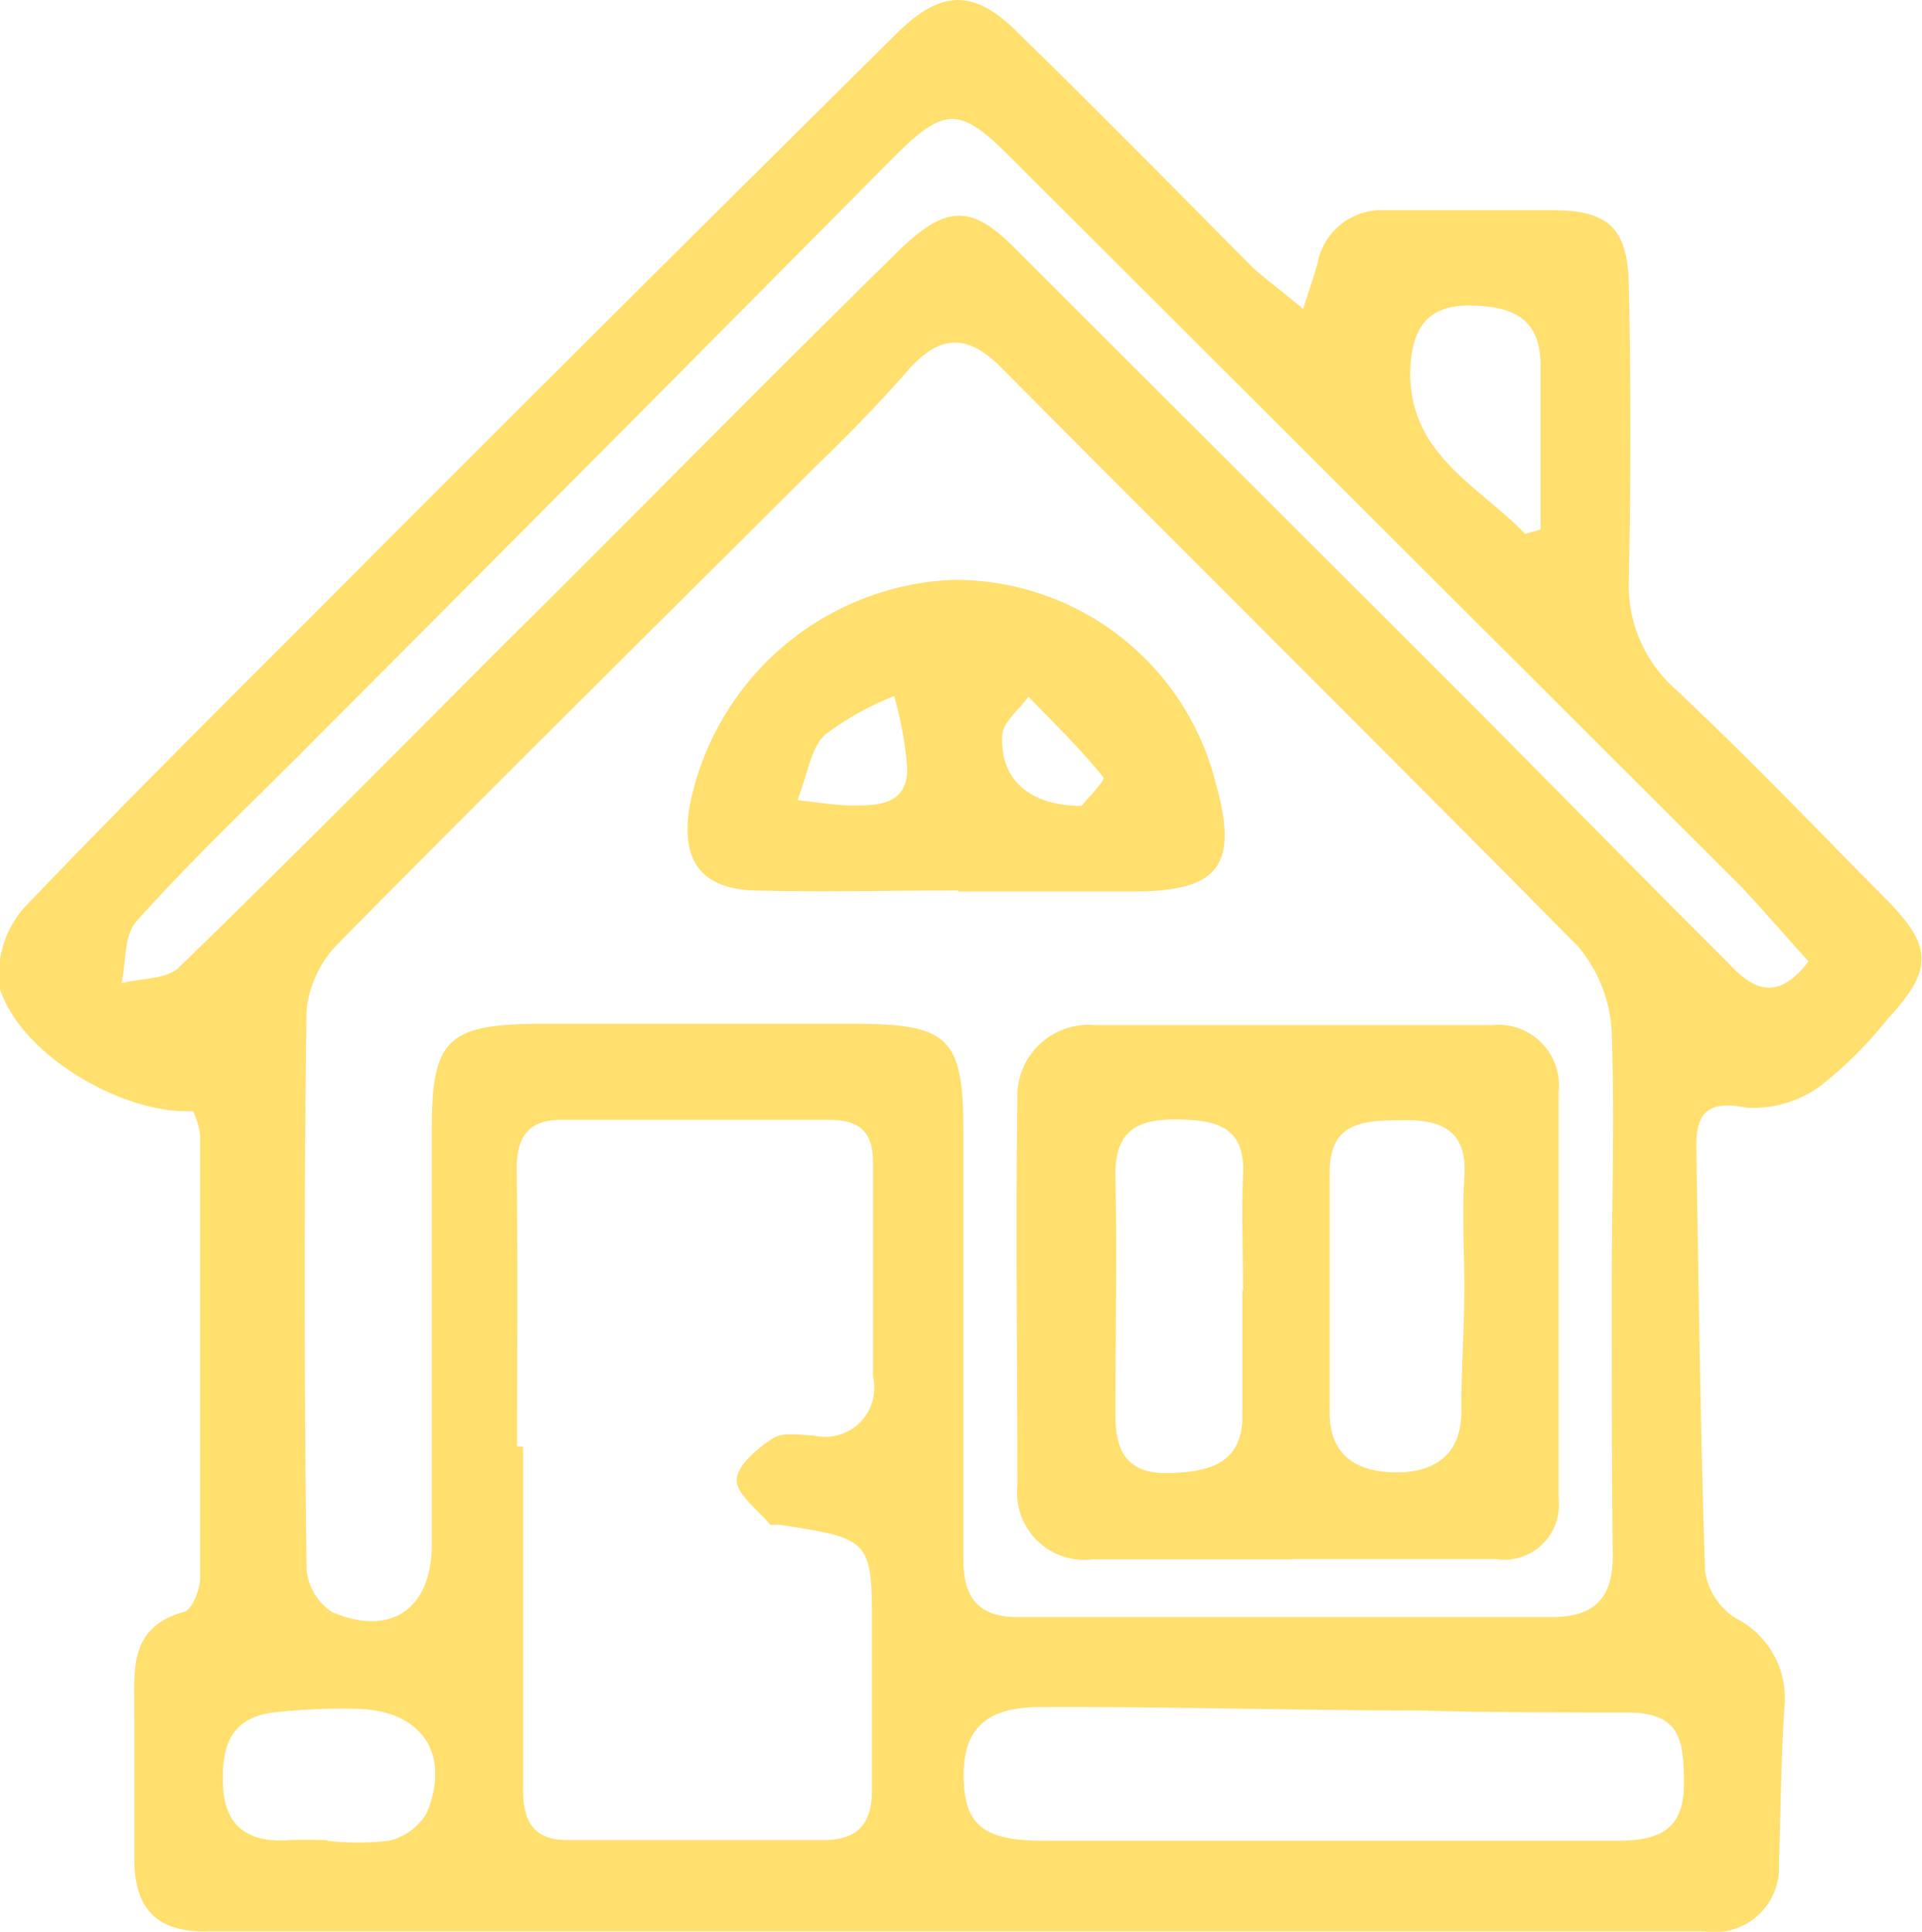
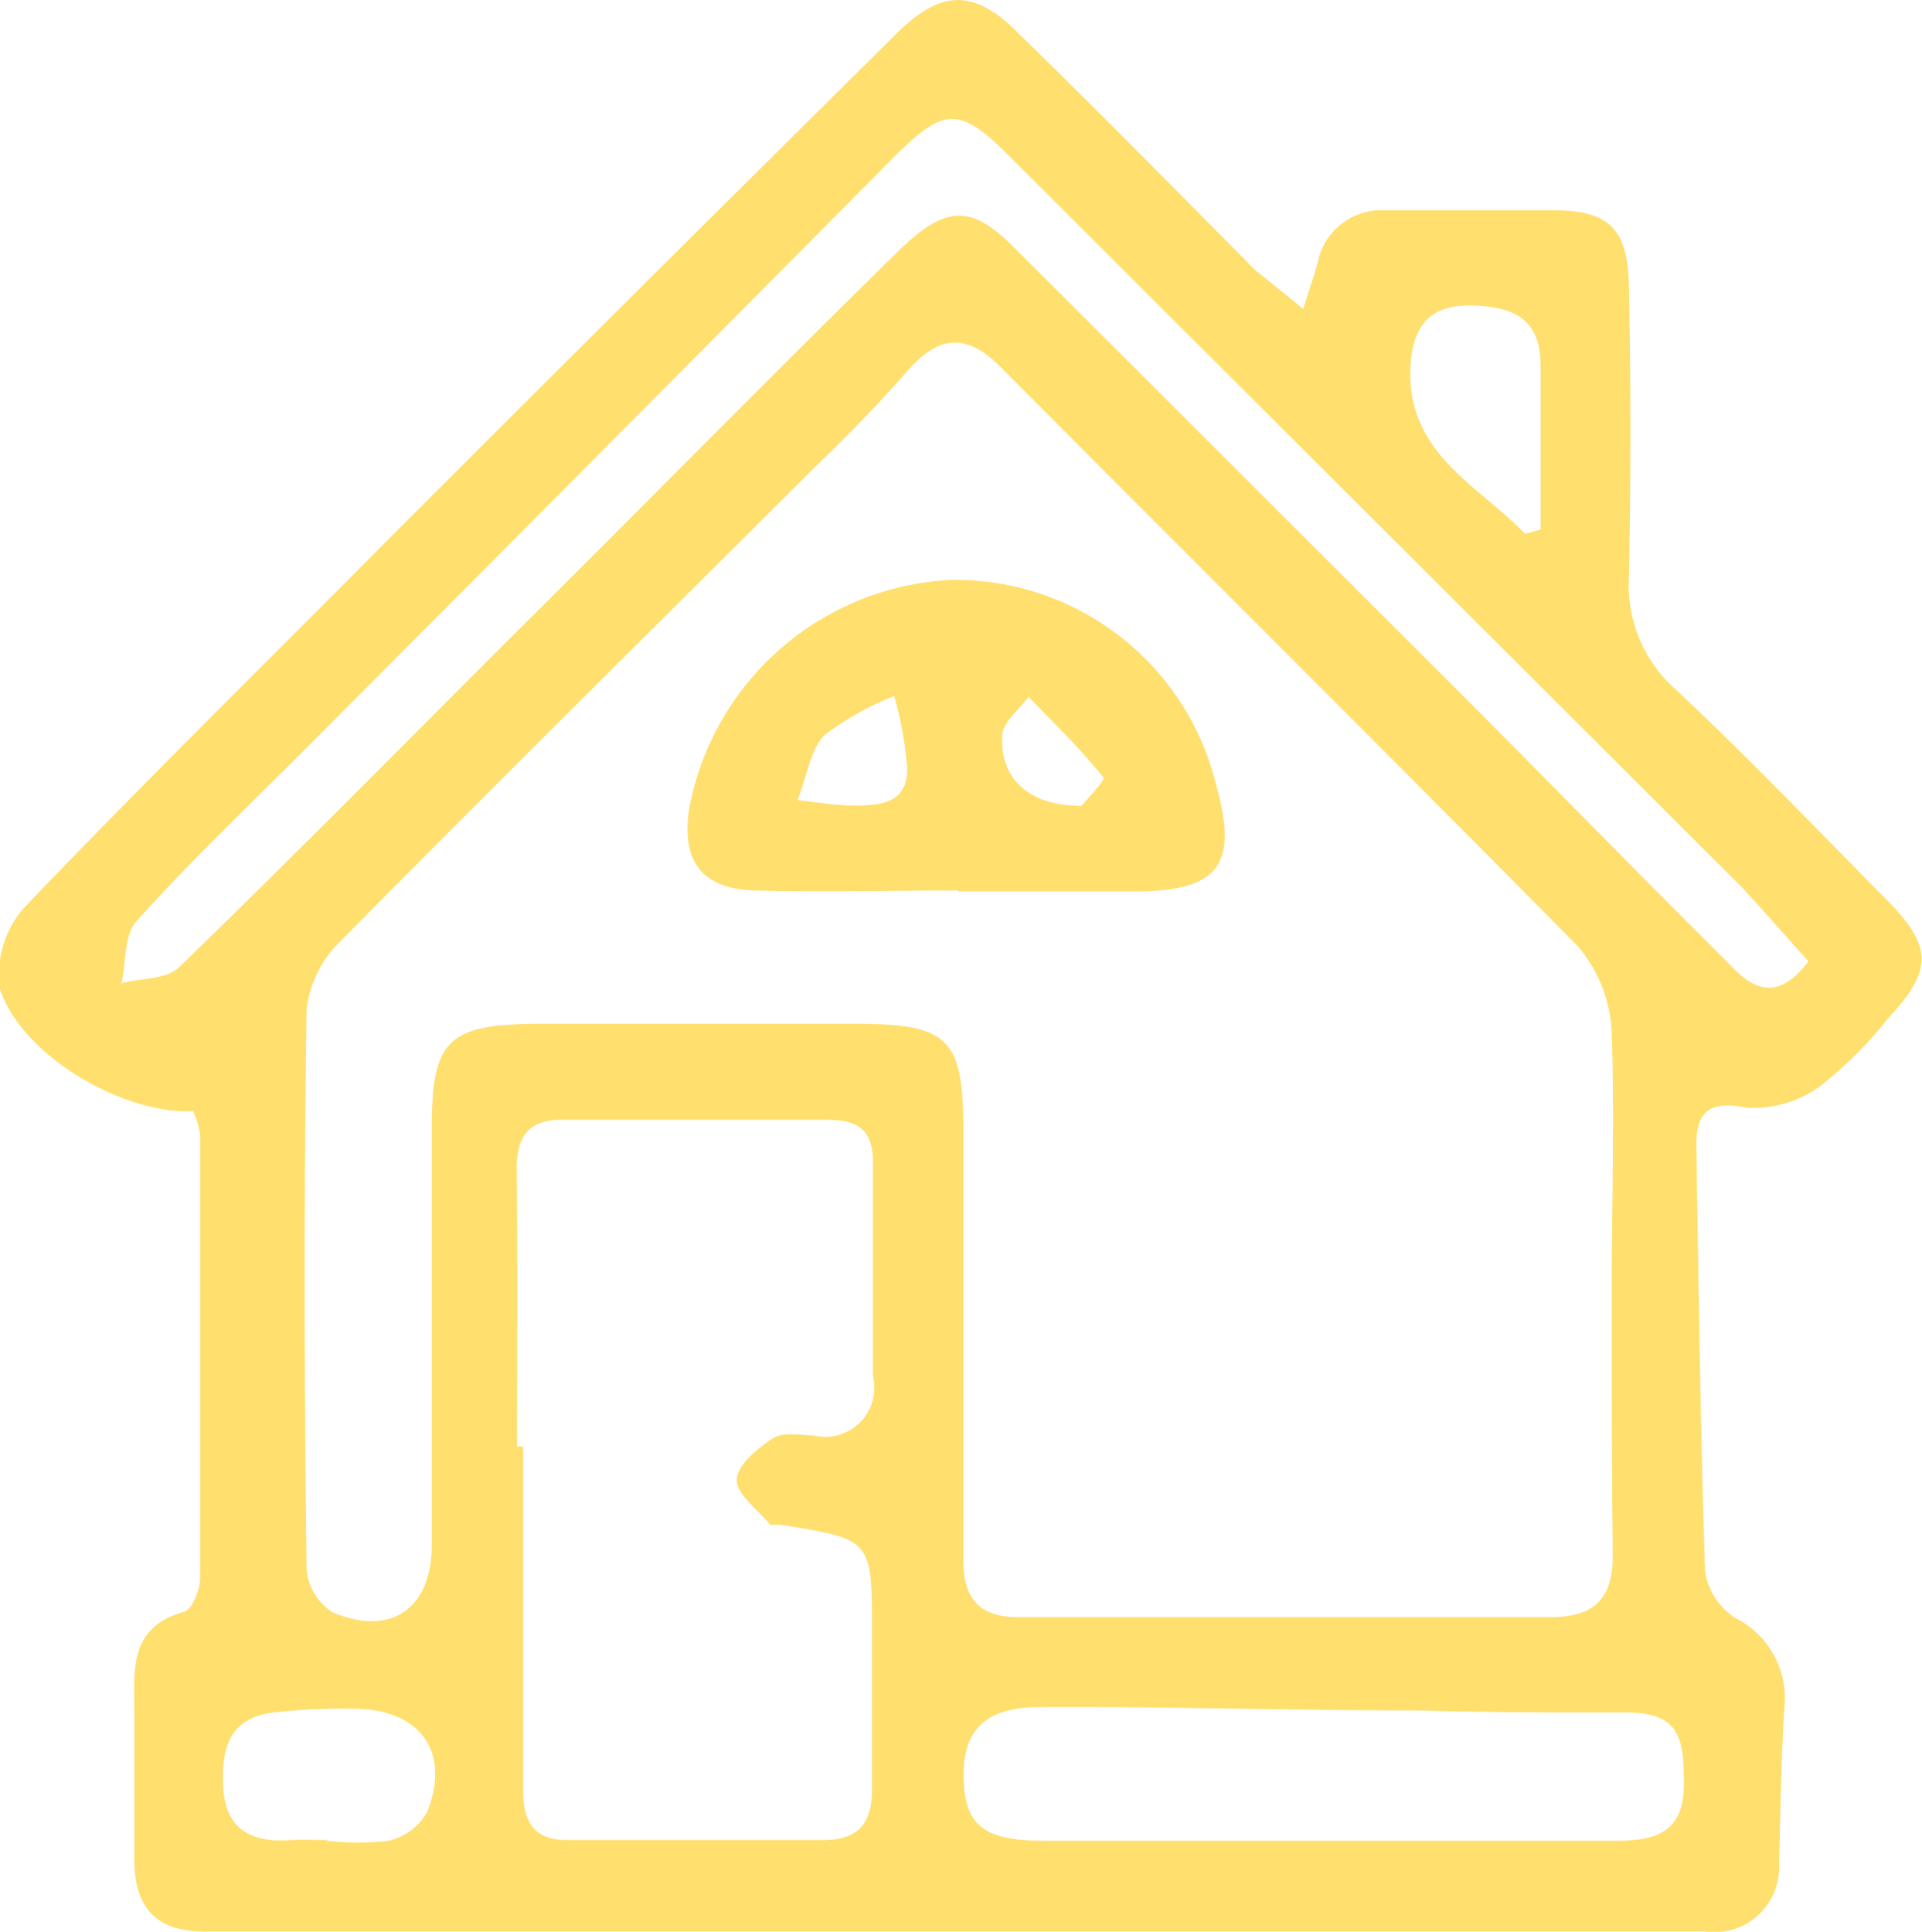
<svg xmlns="http://www.w3.org/2000/svg" viewBox="0 0 57.24 57.53">
  <defs>
    <style>.cls-1{fill:#ffdf6e;}</style>
  </defs>
  <g id="Calque_2" data-name="Calque 2">
    <g id="Calque_1-2" data-name="Calque 1">
      <path class="cls-1" d="M38.81,9.2c.2-.63.33-1,.43-1.37a1.94,1.94,0,0,1,2-1.57c1.66,0,3.32,0,5,0s2.24.55,2.27,2.26q.09,4.35,0,8.71a4.14,4.14,0,0,0,1.38,3.29c2.14,2,4.2,4.16,6.28,6.26,1.4,1.41,1.4,2.1.06,3.55a12.23,12.23,0,0,1-2,2,3.39,3.39,0,0,1-2.2.66c-1.2-.24-1.53.17-1.51,1.22.07,4.2.12,8.39.26,12.58a2,2,0,0,0,.91,1.4,2.67,2.67,0,0,1,1.45,2.68c-.1,1.54-.11,3.1-.16,4.65a1.92,1.92,0,0,1-2.21,2H7.57c-.46,0-.93,0-1.39,0C4.69,57.55,4,56.87,4,55.35s0-2.9,0-4.35c0-1.25-.18-2.54,1.49-3,.24-.07.47-.68.47-1q0-6.6,0-13.21a2.46,2.46,0,0,0-.21-.7c-2.07.11-5.1-1.65-5.75-3.63A3,3,0,0,1,.75,27c3.43-3.59,7-7.09,10.48-10.6Q18.92,8.7,26.64,1.06C28-.32,29-.36,30.34,1c2.37,2.31,4.69,4.67,7,7C37.77,8.37,38.21,8.7,38.81,9.2ZM48,38.38c0-2.54.09-5.08,0-7.62a4.26,4.26,0,0,0-1-2.57C41.26,22.38,35.5,16.66,29.78,10.91c-1-1-1.83-.92-2.74.12s-1.85,2-2.8,2.91c-4.72,4.71-9.47,9.4-14.16,14.15a3.32,3.32,0,0,0-.95,2c-.08,5.54-.07,11.08,0,16.63a1.69,1.69,0,0,0,.78,1.3c1.74.73,2.94-.11,2.95-2,0-4.15,0-8.29,0-12.44,0-2.61.49-3.06,3.09-3.09,3.16,0,6.32,0,9.48,0,2.84,0,3.26.42,3.26,3.21,0,4.25,0,8.5,0,12.75,0,1.18.49,1.72,1.66,1.71,1.45,0,2.89,0,4.34,0l11.5,0c1.3,0,1.86-.56,1.84-1.89C48,43.67,48,41,48,38.38ZM15.4,43.08h.18q0,5.12,0,10.24c0,.9.29,1.49,1.34,1.48,2.53,0,5.07,0,7.6,0,1.08,0,1.46-.54,1.45-1.55,0-1.55,0-3.1,0-4.65,0-2.76,0-2.76-2.73-3.19-.1,0-.25,0-.3,0-.36-.44-1-.9-1-1.33s.61-.94,1.07-1.24c.3-.2.8-.1,1.22-.09A1.46,1.46,0,0,0,26,41q0-3.19,0-6.37c0-1-.47-1.28-1.34-1.28H16.71c-1,0-1.33.54-1.32,1.49C15.42,37.6,15.4,40.34,15.4,43.08ZM53.86,28.63c-.67-.73-1.33-1.51-2-2.22L30.07,4.66c-1.51-1.51-1.95-1.49-3.51.08Q17.71,13.67,8.85,22.55c-1.61,1.61-3.26,3.18-4.78,4.88-.38.41-.31,1.22-.45,1.85.58-.15,1.34-.11,1.71-.47,3.31-3.21,6.54-6.48,9.8-9.74C19,15.23,22.8,11.36,26.68,7.55c1.49-1.48,2.24-1.46,3.52-.18L43.47,20.62c2.66,2.67,5.3,5.37,8,8.06C52.14,29.4,52.89,29.91,53.86,28.63ZM39.47,54.82v0c2.89,0,5.79,0,8.68,0,1.25,0,2-.31,2-1.7S50,51,48.43,51c-2,0-4.12,0-6.18-.06-3.76,0-7.53-.12-11.29-.1-1.65,0-2.29.71-2.26,2.11s.58,1.87,2.39,1.87Zm-29.73,0v0a8.06,8.06,0,0,0,1.84,0,1.78,1.78,0,0,0,1.13-.83c.73-1.78-.17-3.07-2.11-3.1A18.49,18.49,0,0,0,8.14,51c-1.34.17-1.56,1.11-1.49,2.26s.76,1.59,1.85,1.55C8.91,54.78,9.33,54.8,9.74,54.8ZM45.42,15.9l.46-.13c0-1.63,0-3.26,0-4.89,0-1.39-.81-1.74-2-1.78s-1.77.48-1.87,1.72C41.83,13.48,44,14.42,45.42,15.9Z" />
-       <path class="cls-1" d="M38.44,46.44c-2,0-3.94,0-5.91,0a2,2,0,0,1-2.23-2.19c0-3.83-.06-7.66,0-11.5a2.12,2.12,0,0,1,2.31-2.22c3.93,0,7.87,0,11.81,0a1.81,1.81,0,0,1,2,2q0,6.06,0,12.12a1.63,1.63,0,0,1-1.88,1.78c-2,0-4,0-6.06,0Zm5.17-8.11h0c0-1.08-.07-2.17,0-3.25.1-1.34-.59-1.73-1.77-1.72s-2.26,0-2.24,1.6c0,2.37,0,4.75,0,7.13,0,1.2.75,1.74,1.92,1.76s2-.5,2-1.8S43.61,39.57,43.61,38.33Zm-6.59.1h0c0-1.14-.05-2.28,0-3.41.08-1.48-.79-1.67-2-1.68s-1.82.38-1.8,1.69c.05,2.38,0,4.76,0,7.14,0,1.15.42,1.74,1.64,1.7S37,43.55,37,42.16C37,40.92,37,39.67,37,38.43Z" />
      <path class="cls-1" d="M28.54,26.52c-2,0-4,.05-6.06,0-1.59-.05-2.2-.88-1.95-2.46a8.35,8.35,0,0,1,7.82-6.79,8,8,0,0,1,7.87,6.11c.67,2.4.06,3.15-2.39,3.17-1.76,0-3.53,0-5.29,0Zm-4.79-2.69c.7.08,1.14.15,1.58.16.8,0,1.68,0,1.69-1.09a11,11,0,0,0-.39-2.17,8.76,8.76,0,0,0-2.06,1.15C24.15,22.28,24.07,23,23.75,23.83Zm8.46.17c.12-.15.72-.77.65-.85-.68-.85-1.47-1.61-2.23-2.4-.27.38-.76.75-.78,1.14C29.77,23.18,30.63,24,32.21,24Z" />
    </g>
  </g>
</svg>